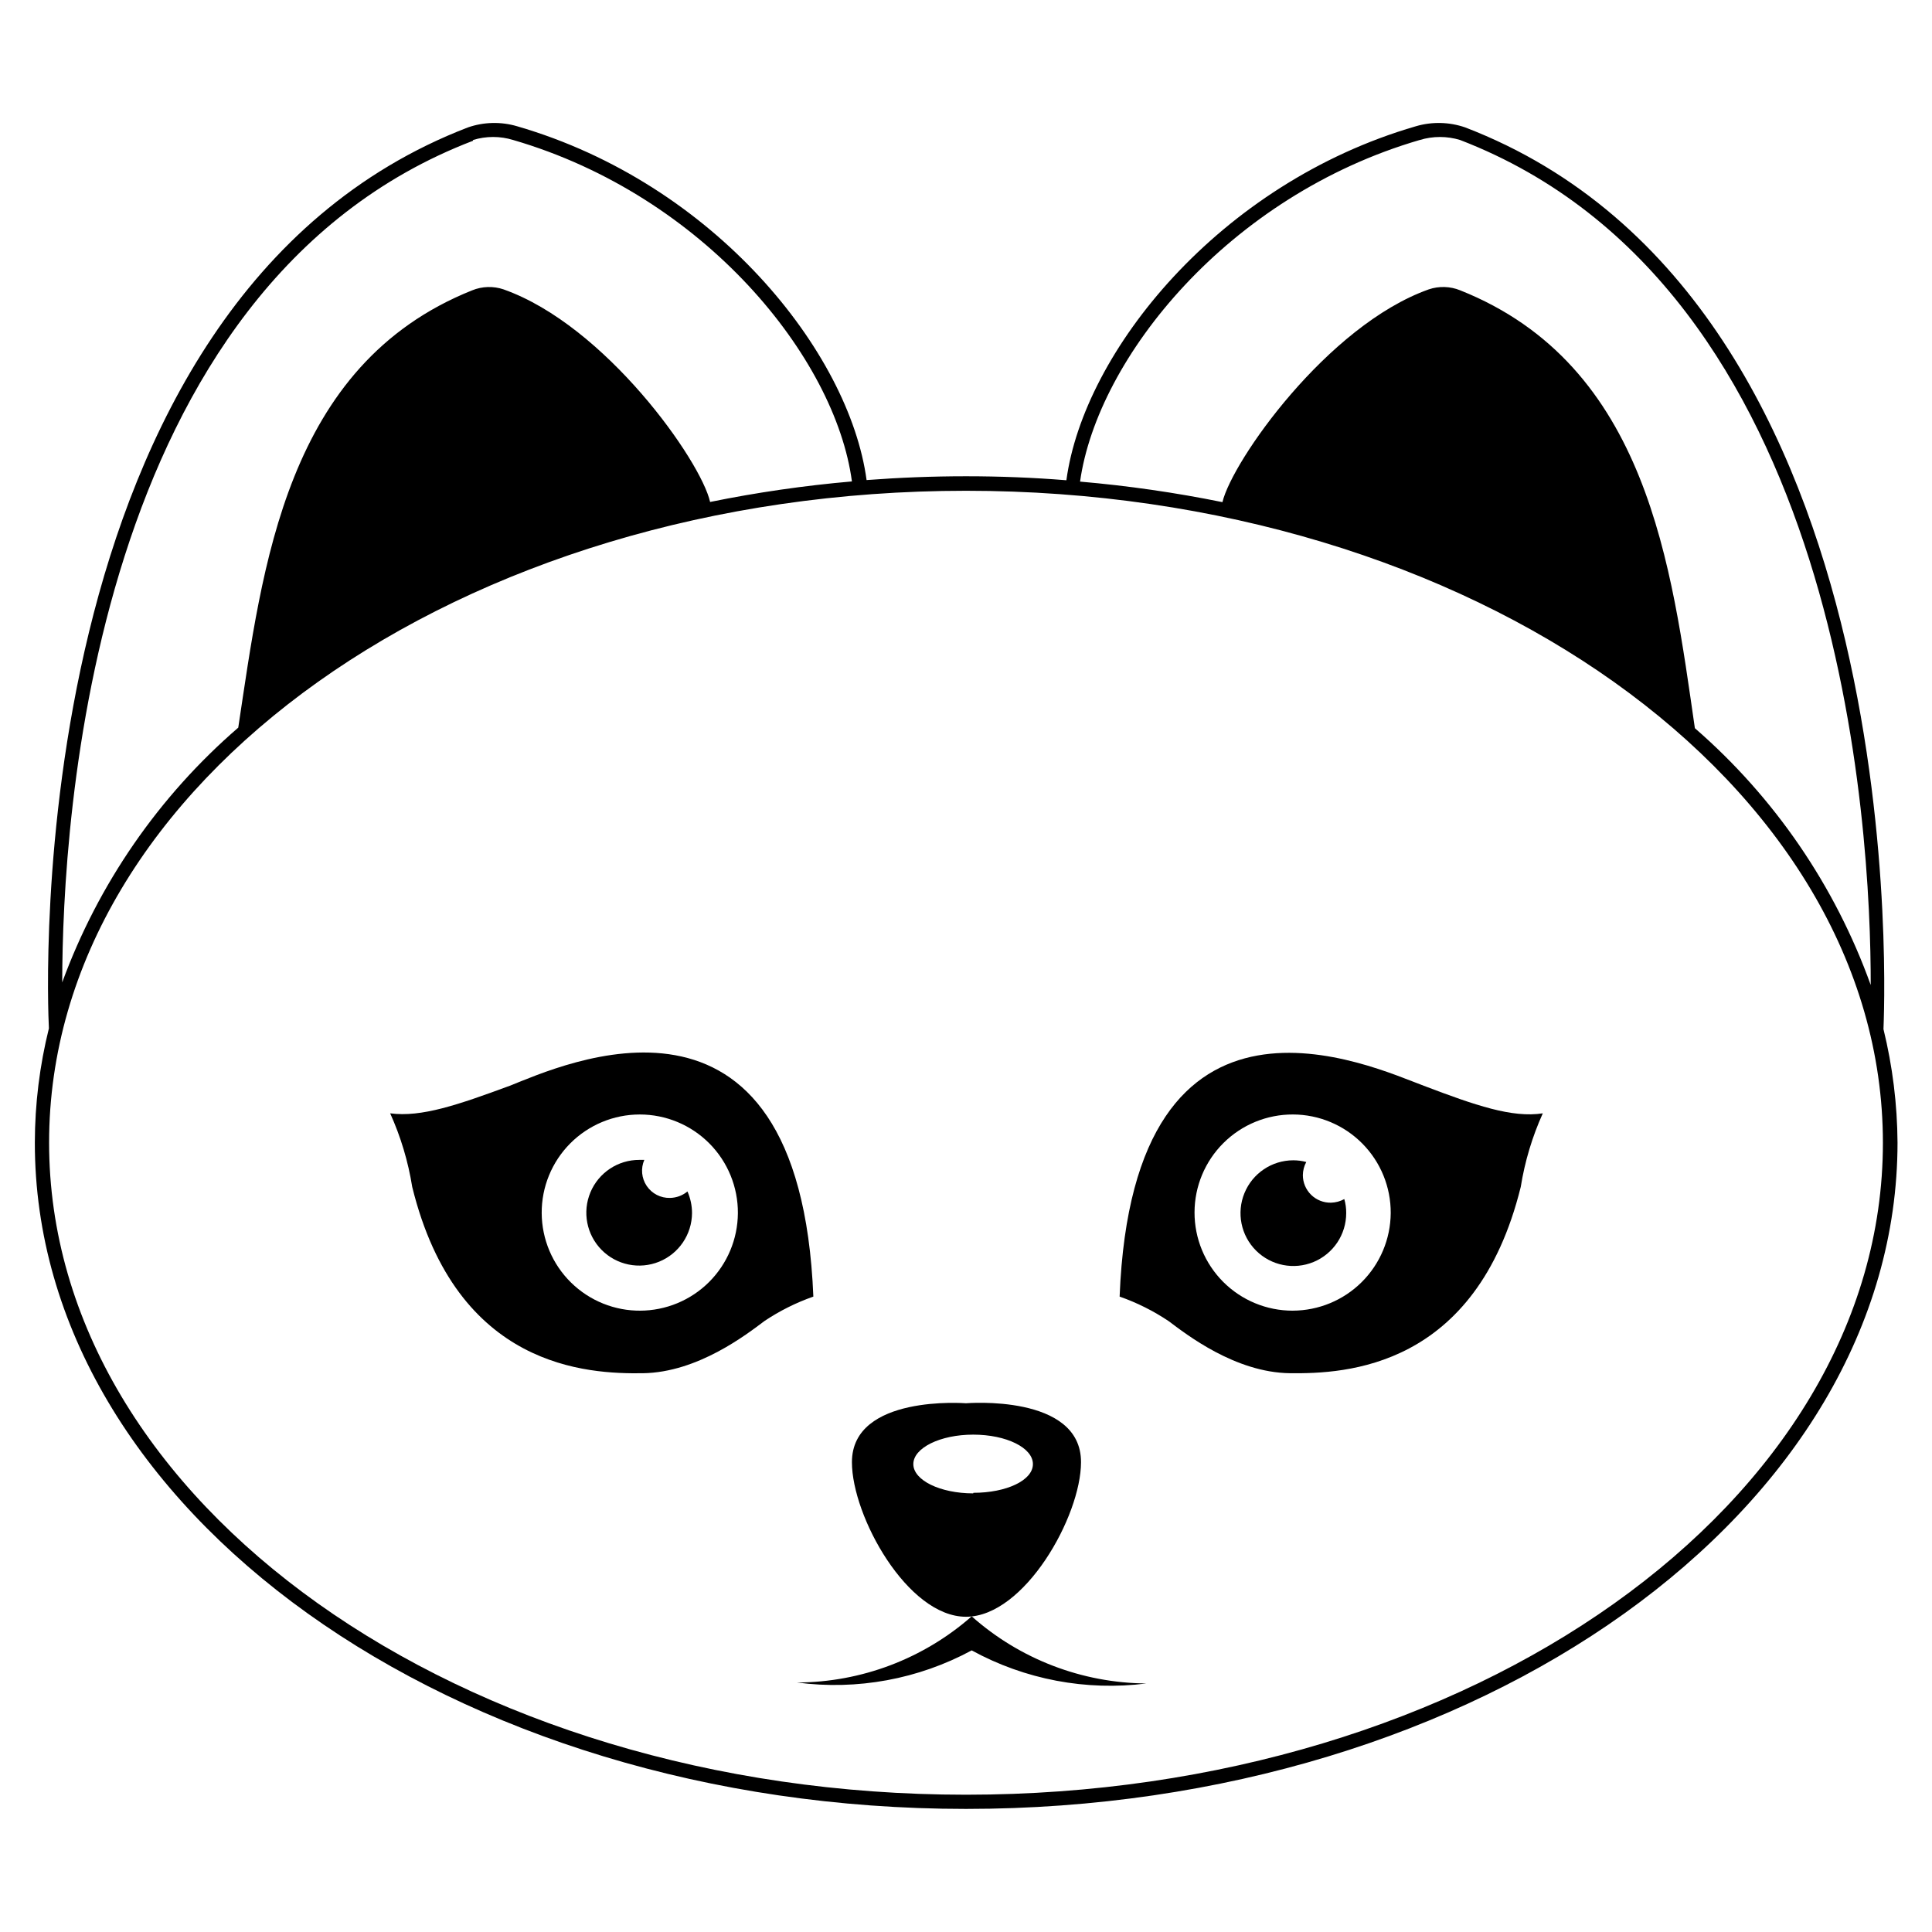
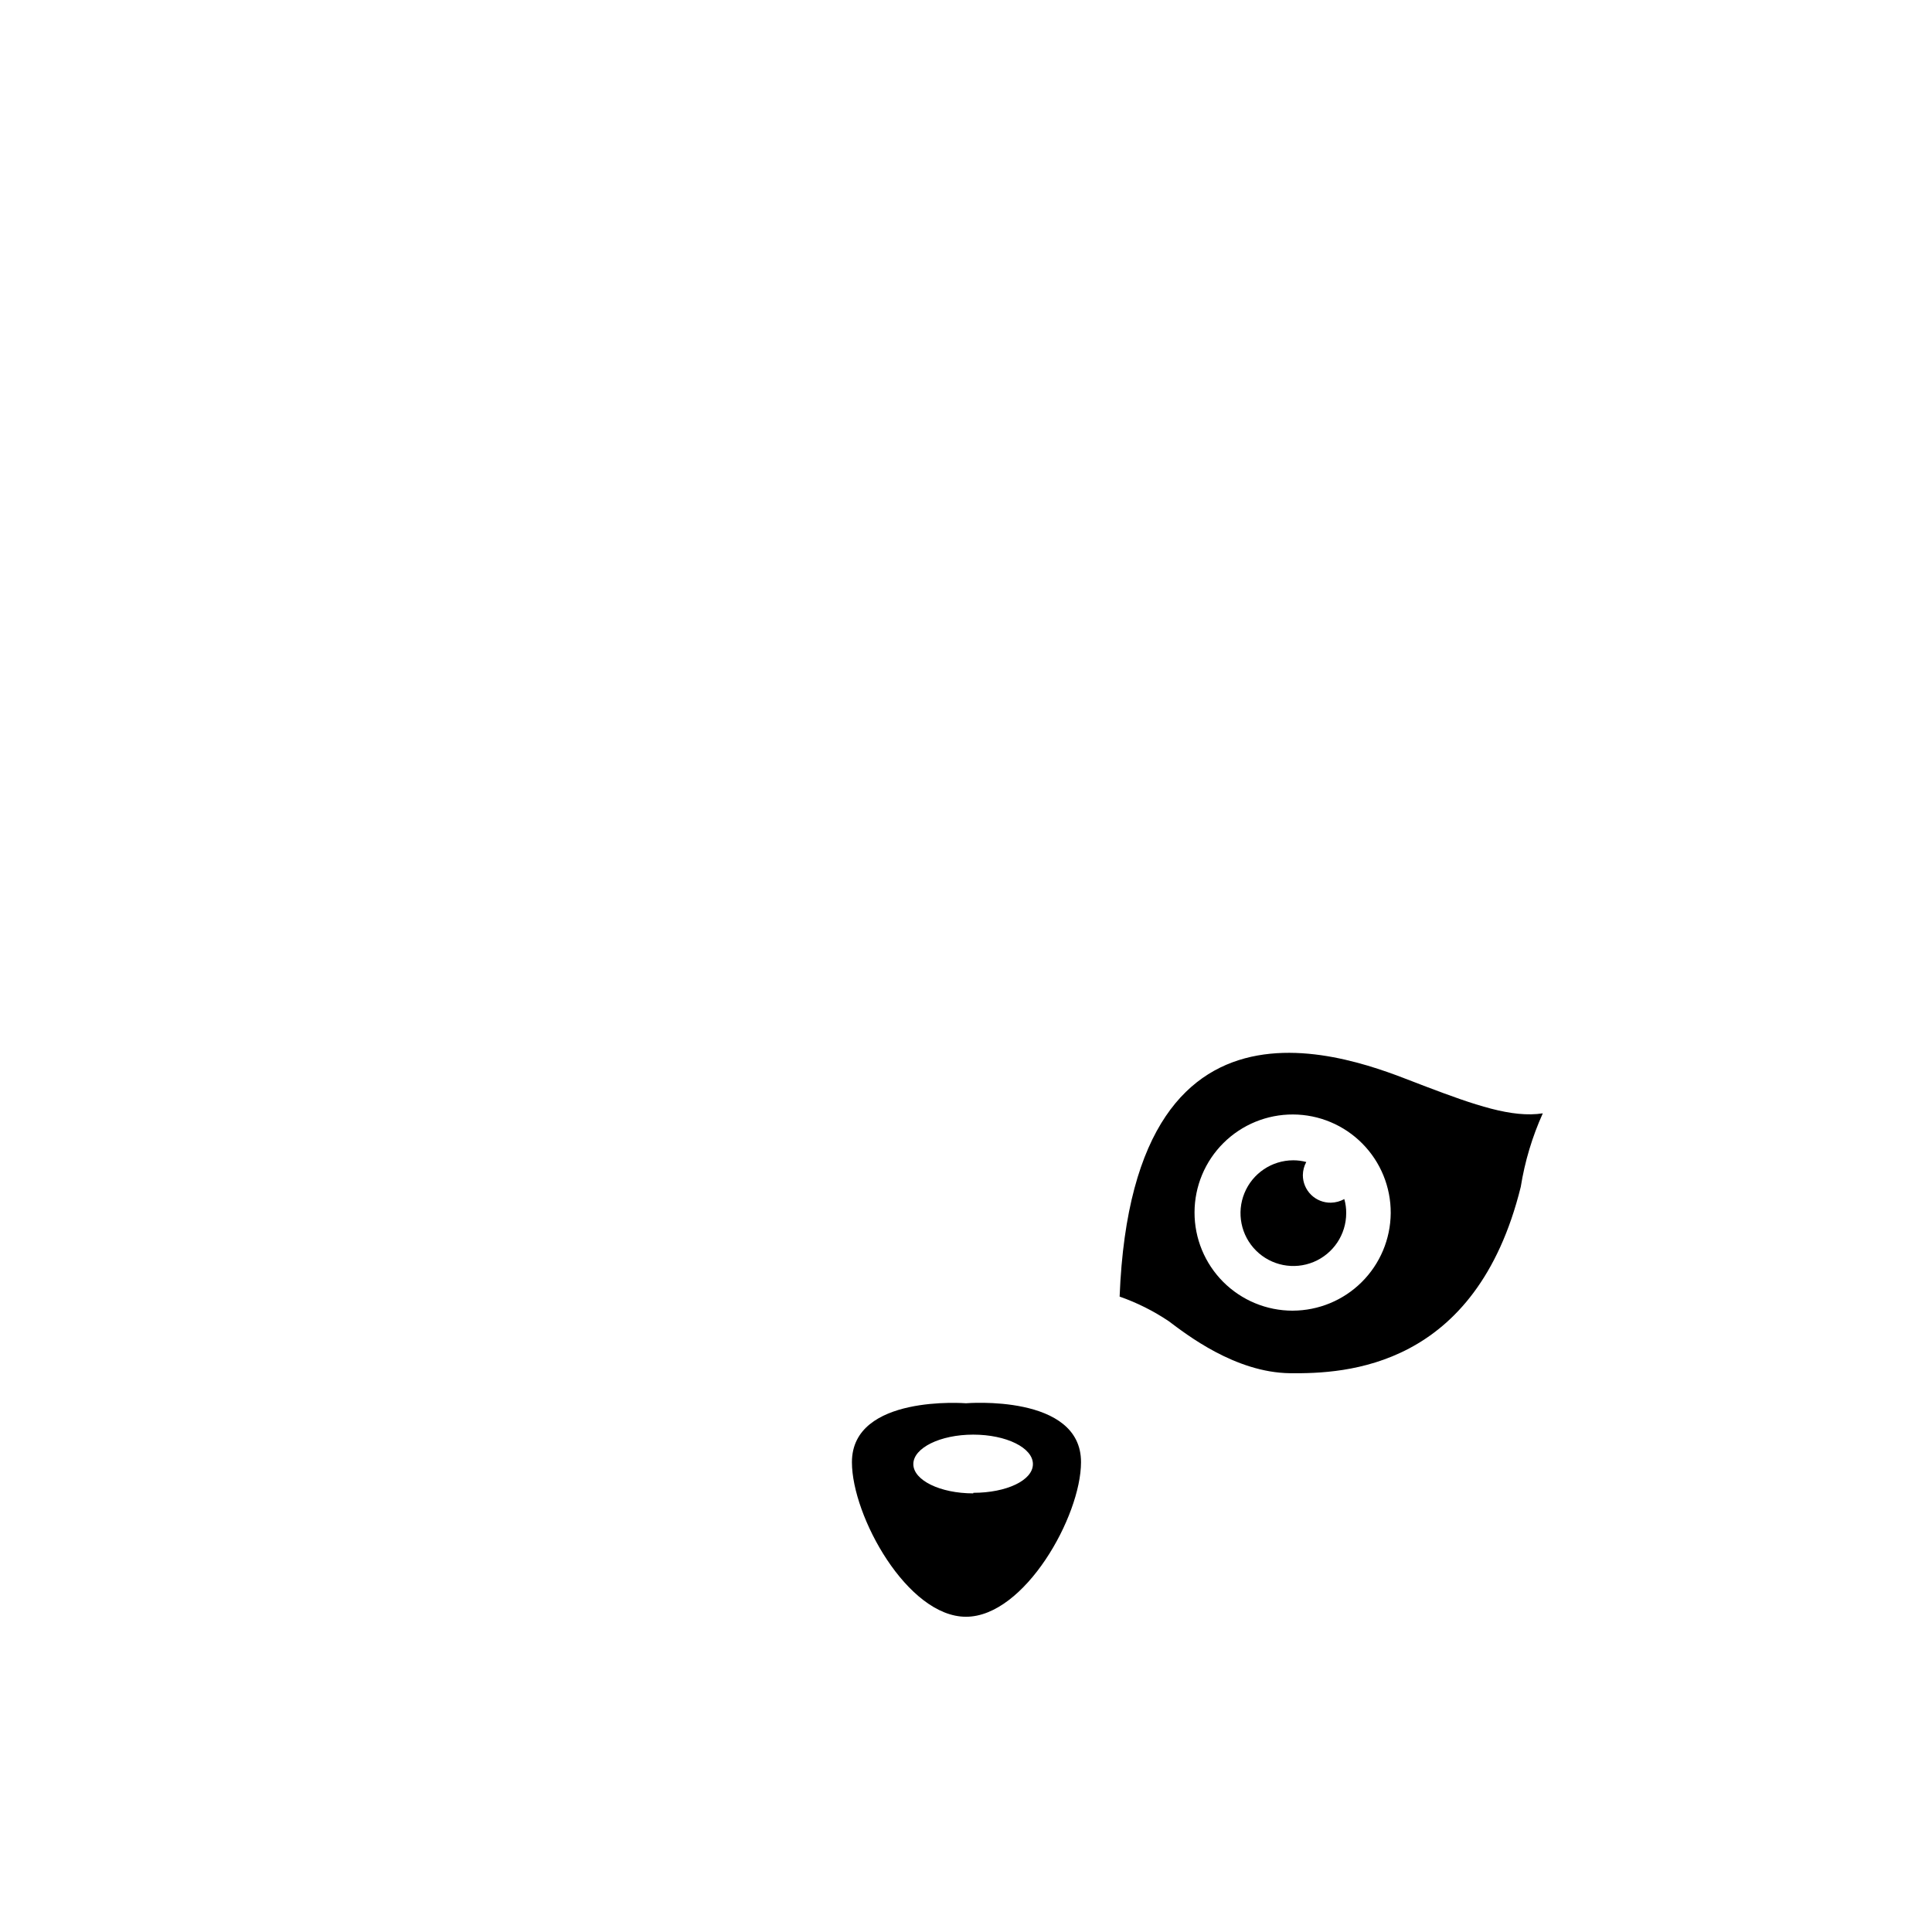
<svg xmlns="http://www.w3.org/2000/svg" fill="#000000" width="800px" height="800px" version="1.1" viewBox="144 144 512 512">
  <g>
-     <path d="m643.14 416.73c0-1.914 10.078-192.5-110.84-238.96h0.004c-4.231-1.465-8.809-1.57-13.102-0.305-52.195 15.164-88.016 59.805-92.598 93.809-8.734-0.707-17.602-1.059-26.602-1.059-8.918 0-17.684 0.352-26.348 1.008-4.586-33.957-40.305-78.594-92.602-93.758-4.277-1.266-8.84-1.16-13.051 0.305-119.3 45.895-111.44 231.1-111.04 238.75-2.457 9.891-3.707 20.039-3.727 30.23-0.102 97.434 110.73 176.63 246.77 176.63 136.03 0 246.86-79.199 246.86-176.59-0.062-10.137-1.316-20.23-3.727-30.074zm-122.88-235.63c3.481-1.062 7.199-1.062 10.68 0 101.57 39.145 108.88 182.53 108.82 223.94-9.453-26.301-25.5-49.734-46.602-68.062-6.199-42.773-12.395-96.18-62.172-116.03-2.664-1.09-5.637-1.18-8.363-0.254-26.902 9.574-52.094 45.547-54.664 56.379-12.465-2.531-25.062-4.348-37.734-5.441 4.637-32.848 39.348-75.773 90.031-90.535zm-250.9 0c3.465-1.066 7.168-1.066 10.633 0 50.684 14.762 85.395 57.688 89.777 90.484-12.621 1.098-25.168 2.914-37.582 5.441-2.469-10.934-27.711-46.754-54.715-56.324v-0.004c-2.727-0.926-5.699-0.836-8.363 0.254-49.477 19.801-55.52 73.254-61.969 115.88-21.035 18.172-37.094 41.406-46.652 67.512 0.051-42.574 7.758-184.34 108.87-223.04zm130.64 438.52c-133.96 0-242.99-77.535-242.99-172.81 0-95.27 109.02-172.75 242.99-172.75s242.99 77.535 242.99 172.81c-0.004 95.27-109.03 172.75-242.99 172.75z" />
-     <path d="m279.09 431.74c-13.652 5.039-23.426 8.414-31.691 7.305 2.805 6.211 4.769 12.77 5.844 19.5 11.84 48.113 46.5 49.574 61.113 49.375 14.609-0.203 27.609-10.379 32.195-13.805l-0.004-0.004c4.043-2.707 8.41-4.891 13-6.5-3.68-90.836-67.059-61.109-80.457-55.871zm34.762 59.602c-6.922 0.078-13.586-2.602-18.523-7.453-4.938-4.852-7.734-11.469-7.773-18.391-0.043-6.922 2.68-13.57 7.559-18.48 4.879-4.906 11.516-7.668 18.434-7.668 6.922 0 13.559 2.758 18.438 7.668 4.879 4.906 7.602 11.559 7.562 18.477-0.043 6.863-2.793 13.426-7.652 18.27-4.859 4.84-11.438 7.562-18.297 7.578z" />
-     <path d="m321.55 461.46c-2.461 0.066-4.789-1.133-6.164-3.172-1.379-2.043-1.621-4.648-0.637-6.906h-1.309c-5.66-0.02-10.777 3.367-12.969 8.59-2.188 5.219-1.02 11.242 2.961 15.266 3.981 4.023 9.992 5.258 15.234 3.125 5.242-2.133 8.688-7.215 8.727-12.875 0-1.977-0.414-3.93-1.207-5.742-1.305 1.082-2.941 1.688-4.637 1.715z" />
    <path d="m521.32 431.74c-13.652-5.039-77.031-34.965-80.609 55.871 4.59 1.609 8.957 3.793 12.996 6.5 4.586 3.426 17.582 13.652 32.195 13.805 14.609 0.152 49.223-1.258 61.113-49.375v0.004c1.074-6.731 3.039-13.289 5.844-19.5-8.113 1.262-17.887-2.113-31.539-7.305zm-34.762 59.602c-6.906 0-13.523-2.746-18.402-7.633-4.875-4.887-7.609-11.512-7.594-18.414 0.012-6.906 2.769-13.52 7.668-18.387 4.894-4.867 11.523-7.586 18.43-7.559 6.902 0.023 13.512 2.797 18.367 7.703 4.859 4.902 7.566 11.539 7.527 18.441-0.055 6.867-2.816 13.434-7.684 18.273-4.867 4.84-11.449 7.559-18.312 7.574z" />
    <path d="m489.27 455.42c0.016-1.215 0.324-2.41 0.906-3.477-1.133-0.305-2.301-0.457-3.477-0.453-5.66 0.02-10.75 3.445-12.902 8.68-2.152 5.234-0.941 11.25 3.066 15.246 4.012 3.996 10.031 5.184 15.258 3.016 5.227-2.172 8.637-7.277 8.637-12.938 0.016-1.258-0.156-2.516-0.504-3.727-1.082 0.598-2.293 0.926-3.527 0.957-1.965 0.039-3.859-0.711-5.266-2.086-1.402-1.375-2.191-3.254-2.191-5.219z" />
    <path d="m400 515.88s-30.23-2.418-30.23 15.617c0 14.309 14.711 40.961 30.23 40.961 15.516 0 30.48-26.652 30.48-40.961 0.051-18.188-30.48-15.617-30.48-15.617zm1.914 23.879c-8.766 0-15.871-3.477-15.871-7.758s7.106-7.809 15.871-7.809c8.766 0 15.82 3.477 15.82 7.809 0 4.332-7.055 7.609-15.77 7.609z" />
-     <path d="m401.51 572.35c-12.809 11.246-29.258 17.477-46.301 17.531 15.945 2.109 32.148-0.871 46.301-8.512 14.121 7.727 30.328 10.797 46.297 8.766-17.074-0.129-33.527-6.445-46.297-17.785z" />
  </g>
</svg>